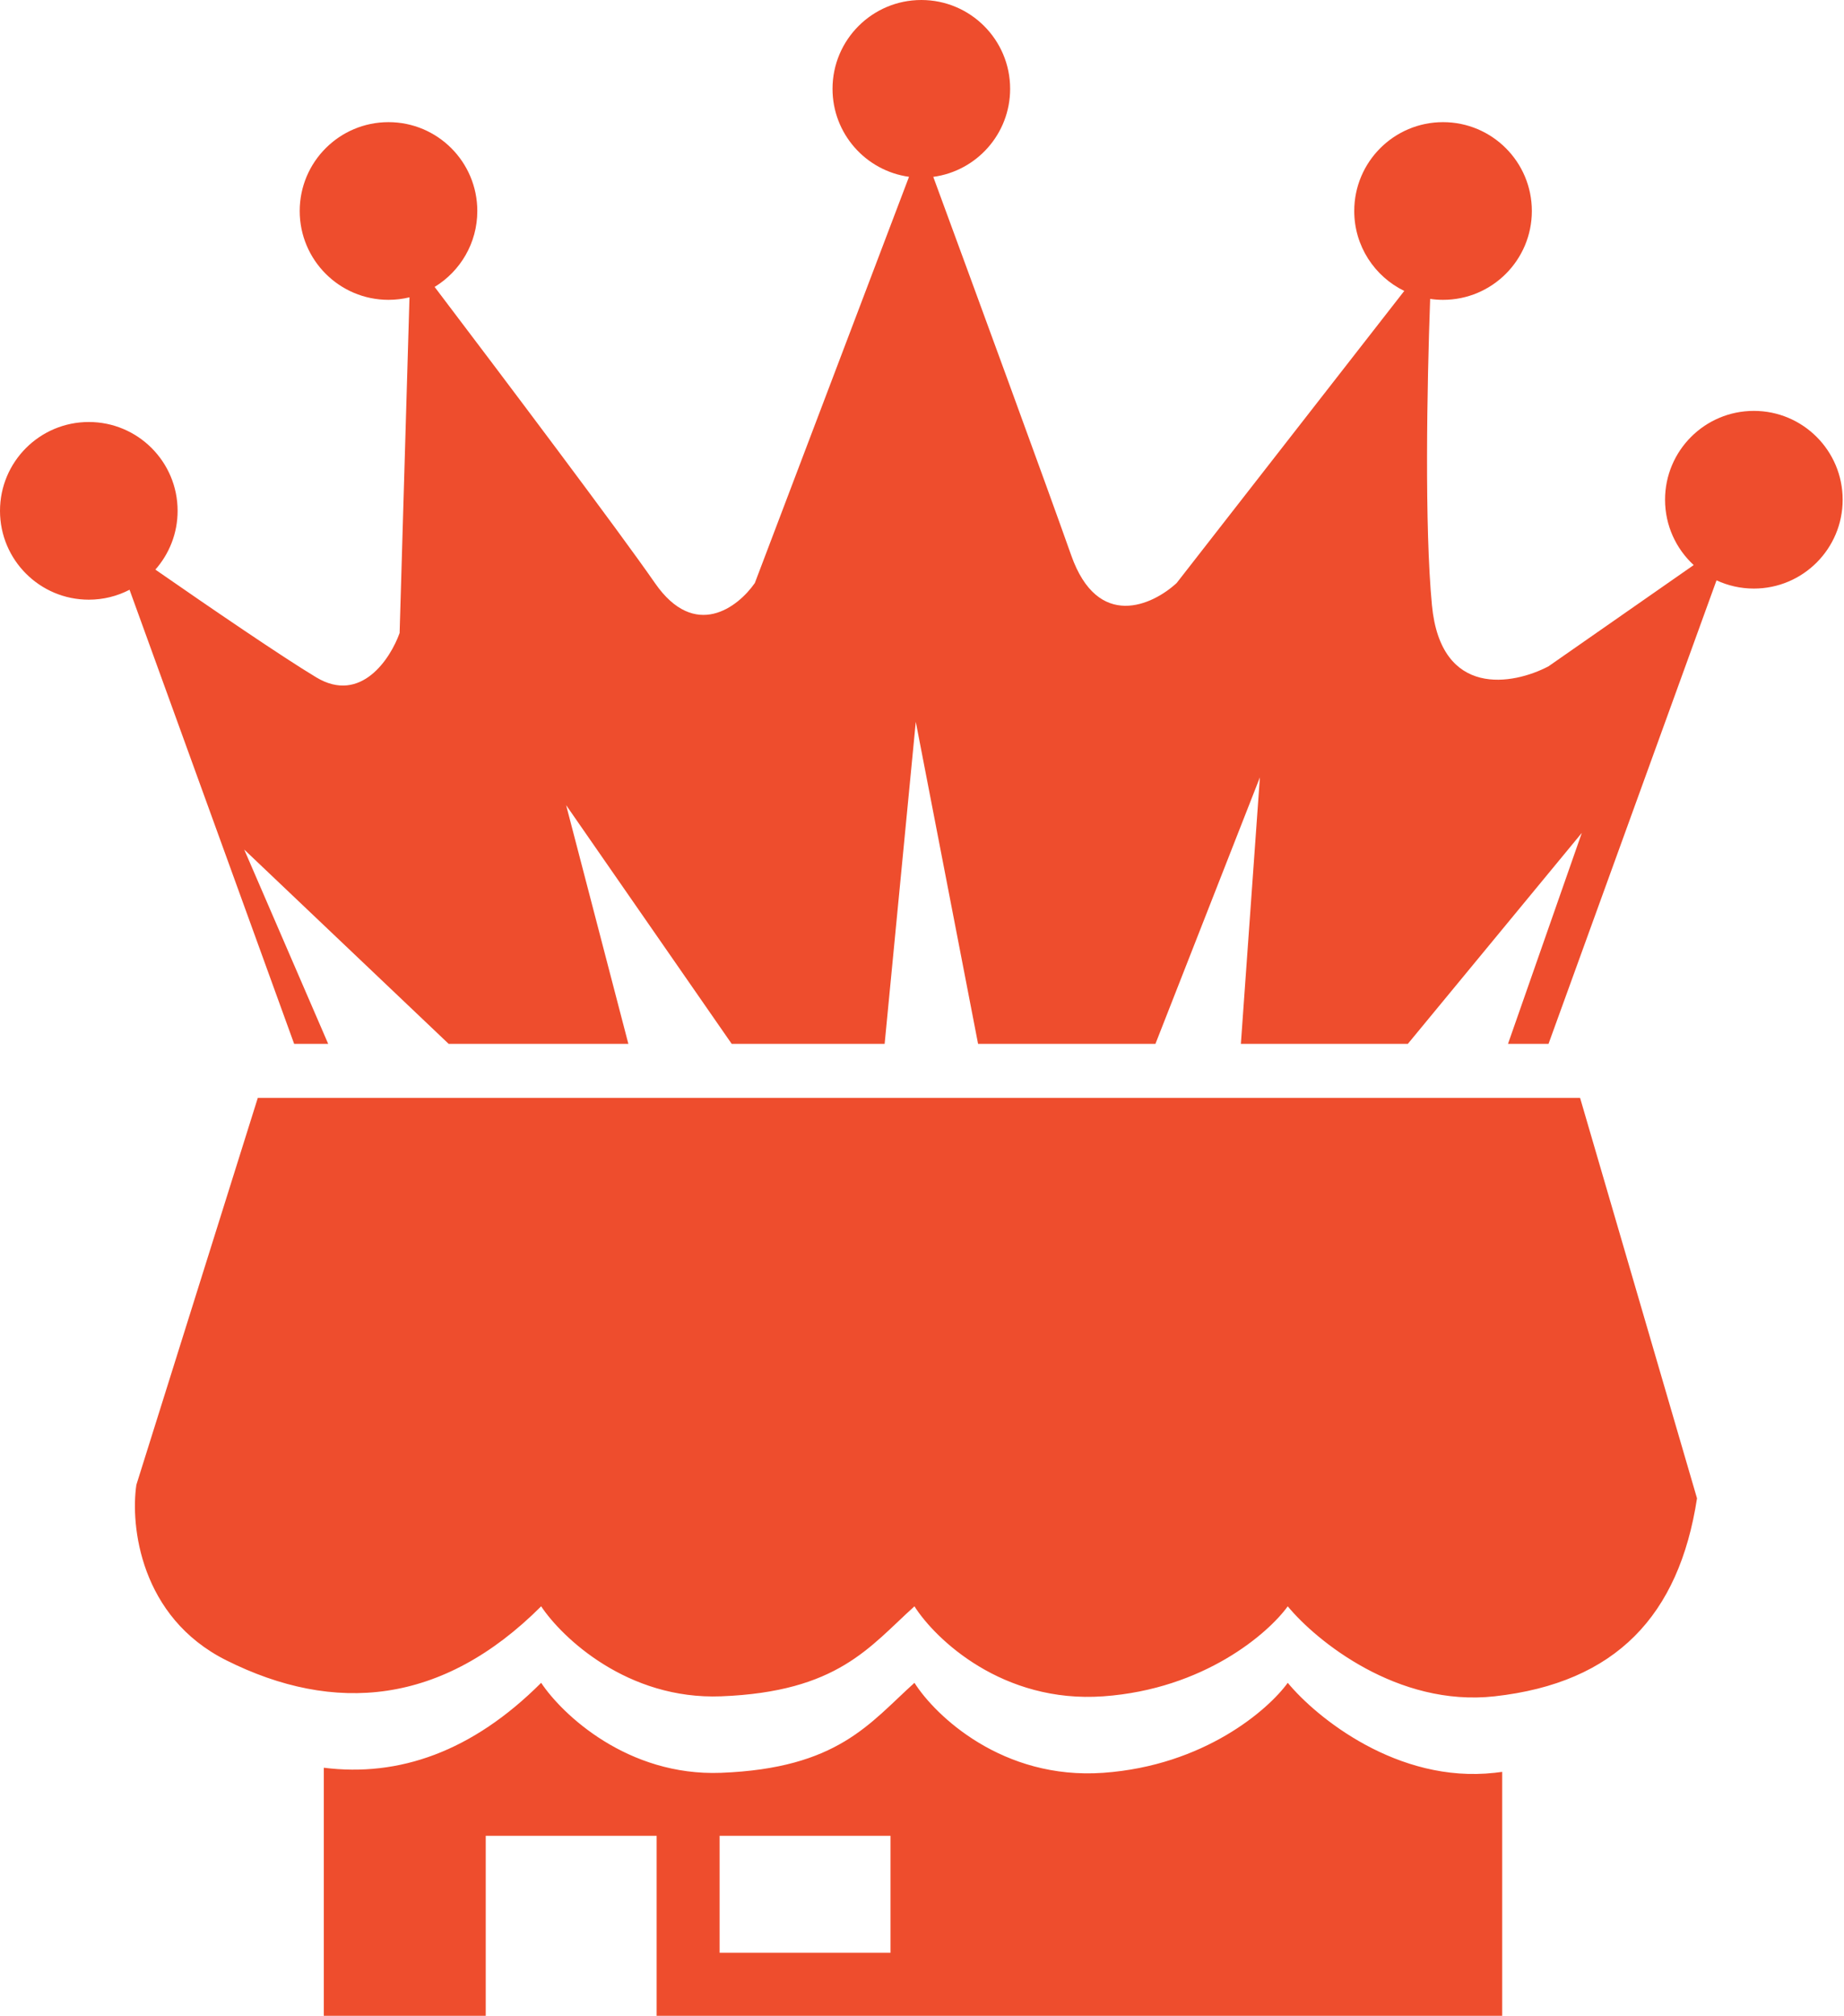
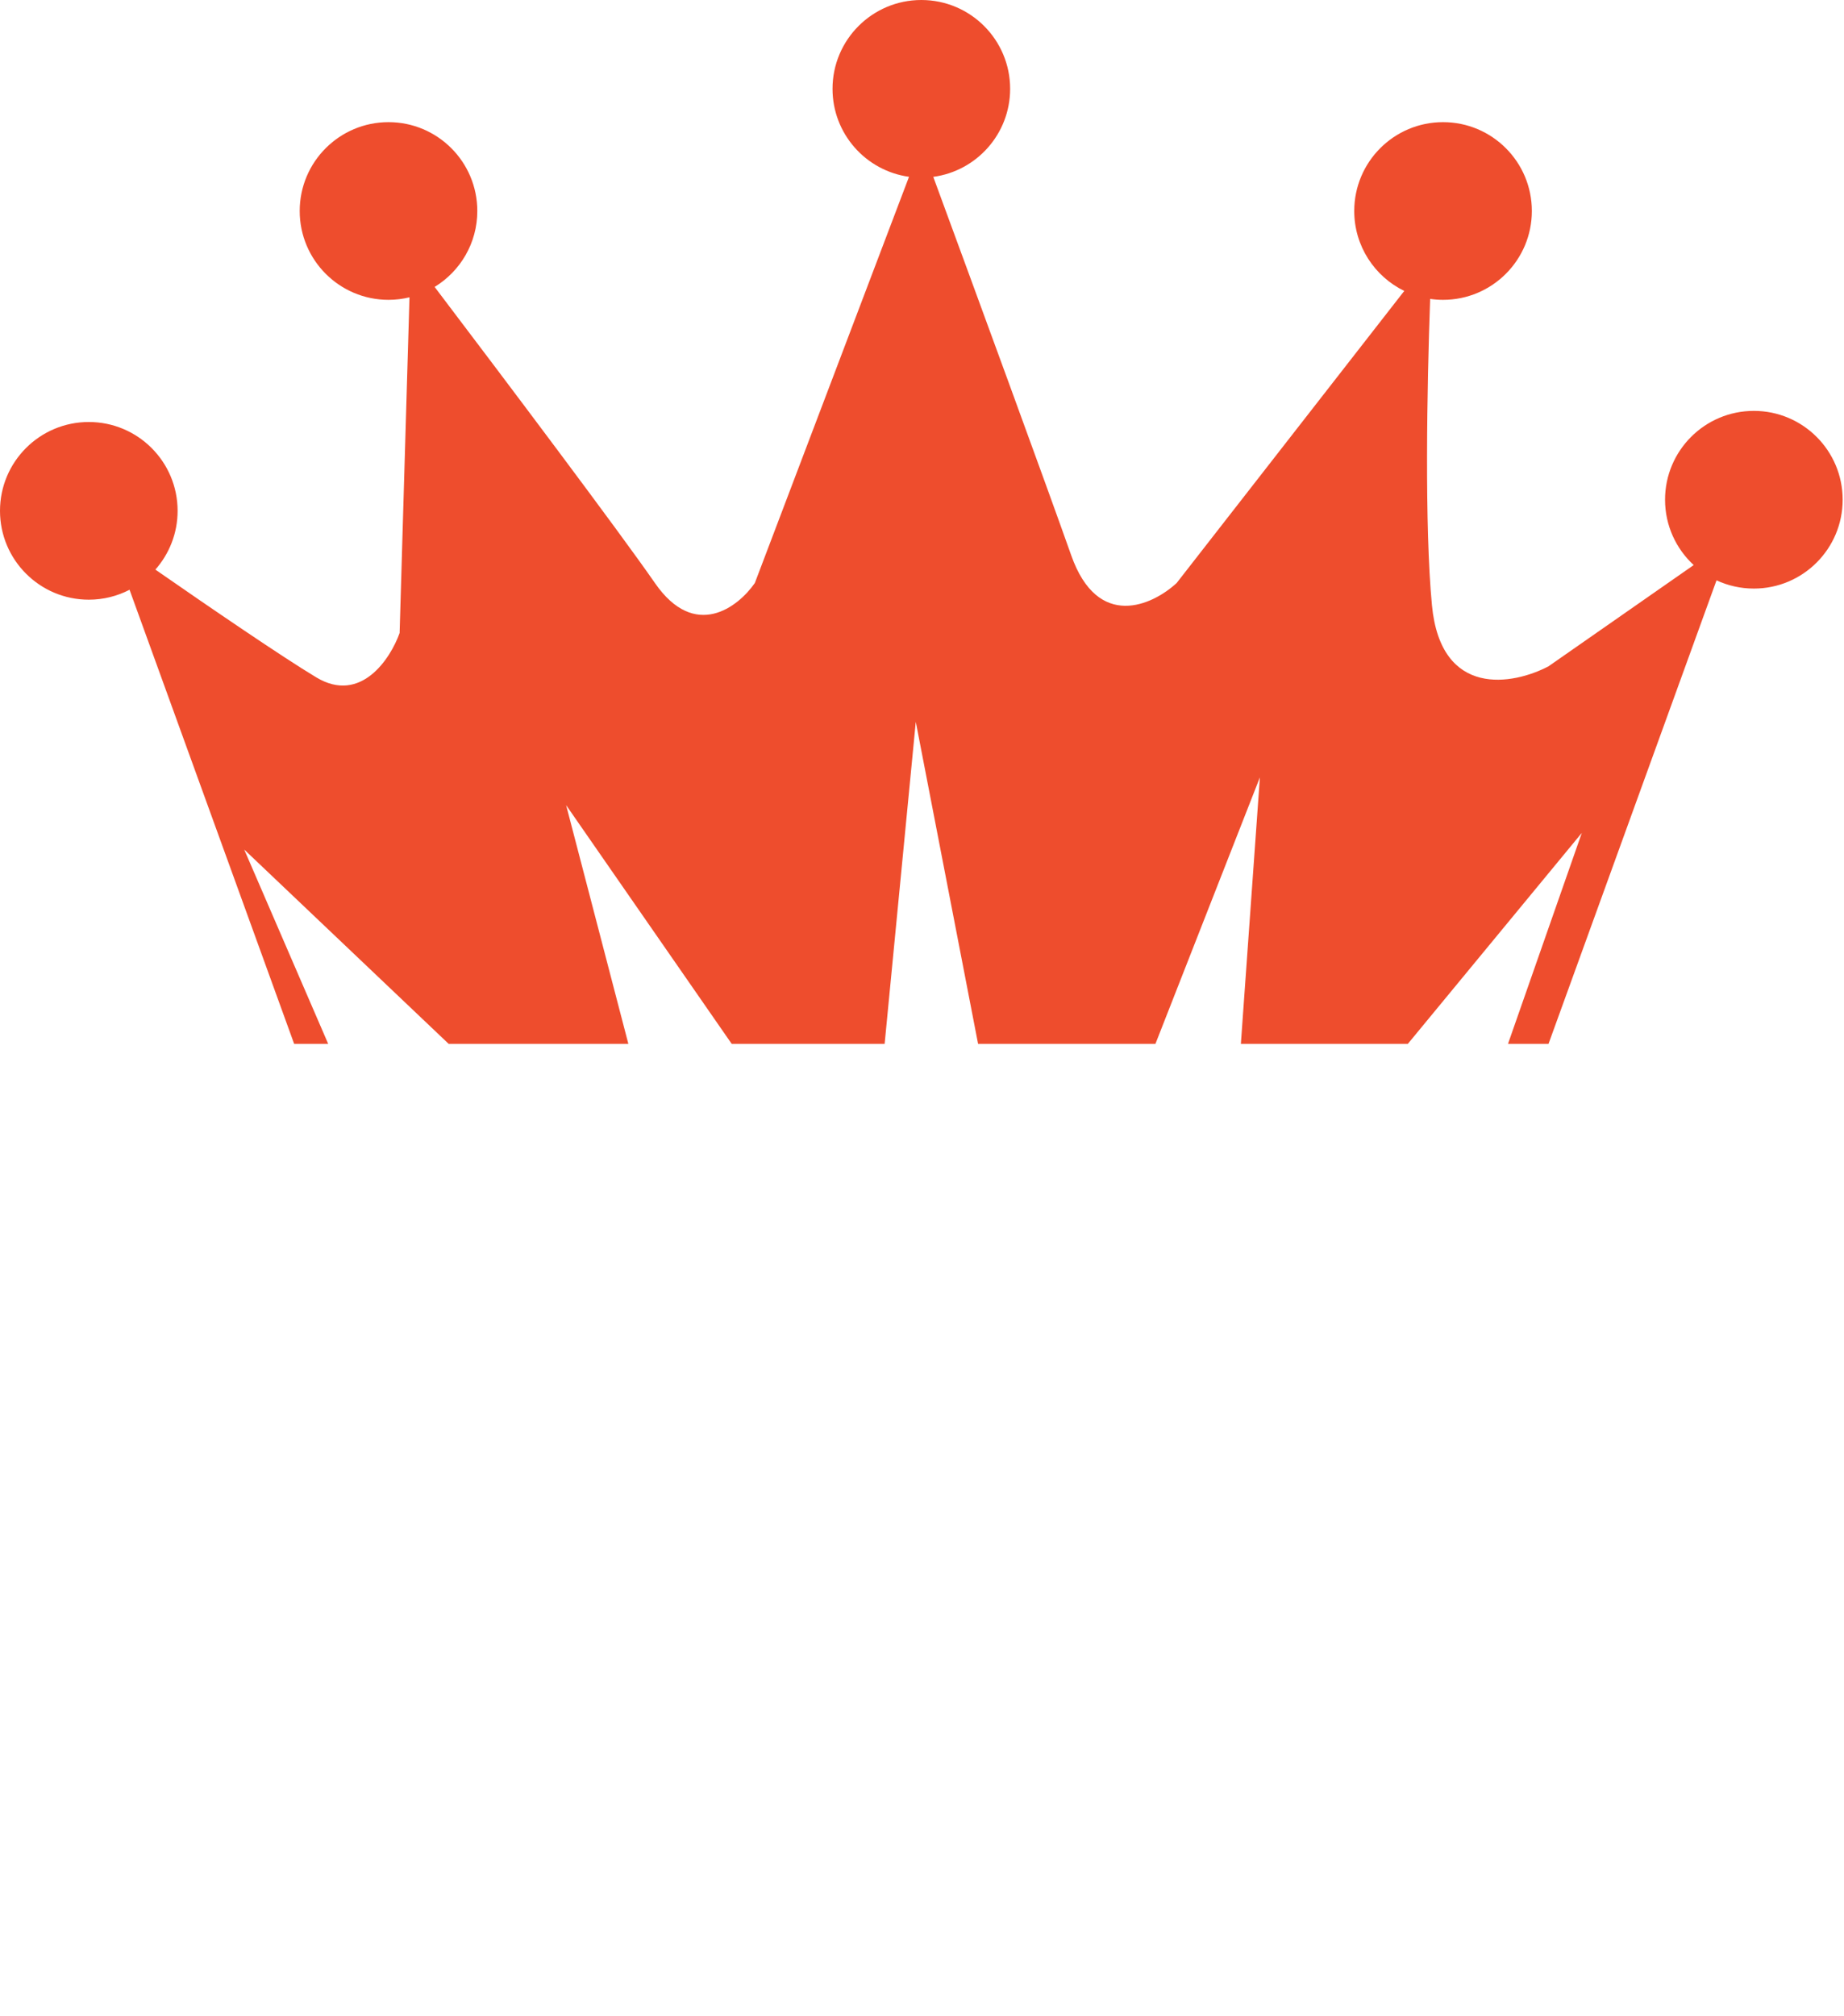
<svg xmlns="http://www.w3.org/2000/svg" width="205" height="224" viewBox="0 0 205 224" fill="none">
-   <path fill-rule="evenodd" clip-rule="evenodd" d="M143.16 187C146.327 190.833 155.36 198.2 166.16 197C166.443 196.969 166.723 196.933 167 196.896V224H73V204H54V224H36V196.436C44.314 197.483 52.481 194.679 60.16 187C62.493 190.5 69.76 197.4 80.16 197C93.16 196.5 96.66 191.5 101.66 187C103.993 190.667 111.46 197.8 122.66 197C133.86 196.2 140.993 190 143.16 187ZM80 217H99V204H80V217Z" fill="#EE4D2D" />
-   <path d="M188.66 166.5C186.66 179.5 179.66 187 166.16 188.5C155.36 189.7 146.327 182.333 143.16 178.5C140.993 181.5 133.86 187.7 122.66 188.5C111.46 189.3 103.993 182.167 101.66 178.5C96.66 183 93.16 188 80.16 188.5C69.76 188.9 62.493 182 60.16 178.5C49.16 189.5 37.16 190.5 25.16 184.5C15.56 179.7 14.493 169.5 15.16 165L28.66 122H175.66L188.66 166.5Z" fill="#EE4D2D" />
  <path d="M102.426 0C107.878 0 112.298 4.42 112.298 9.872C112.298 14.874 108.577 19.005 103.753 19.653C108.434 32.376 116.4 54.092 119.086 61.702C122.048 70.093 128.135 67.256 130.809 64.788L156.114 32.329C152.823 30.728 150.553 27.353 150.553 23.447C150.553 17.995 154.973 13.574 160.426 13.574C165.878 13.574 170.298 17.995 170.298 23.447C170.298 28.899 165.878 33.319 160.426 33.319C159.939 33.319 159.46 33.283 158.992 33.215C158.638 43.039 158.36 58.521 159.191 67.256C160.179 77.621 168.242 76.1 172.149 74.043L188.291 62.792C186.334 60.988 185.107 58.404 185.106 55.532C185.106 50.08 189.526 45.659 194.979 45.659C200.431 45.659 204.851 50.08 204.851 55.532C204.85 60.984 200.431 65.404 194.979 65.404C193.496 65.404 192.09 65.075 190.828 64.489L172.149 116H167.645L175.852 92.554L156.509 116H137.949L140.064 86.384L128.45 116H108.735L101.809 80.213L98.346 116H81.346L62.937 89.469L69.857 116H49.881L27.149 94.404L36.487 116H32.702L14.402 65.536C13.045 66.239 11.506 66.639 9.872 66.639C4.42 66.638 0 62.218 0 56.766C0 51.313 4.42 46.894 9.872 46.894C15.324 46.894 19.745 51.313 19.745 56.766C19.745 59.27 18.81 61.555 17.273 63.296C23.353 67.517 31.41 73.021 35.171 75.277C40.106 78.238 43.397 73.22 44.426 70.341L45.523 33.039C44.775 33.22 43.995 33.319 43.191 33.319C37.739 33.319 33.32 28.899 33.319 23.447C33.319 17.995 37.739 13.574 43.191 13.574C48.644 13.574 53.063 17.995 53.063 23.447C53.063 27.022 51.163 30.151 48.318 31.884C56.144 42.2 68.856 59.079 72.809 64.788C77.251 71.204 82.064 67.462 83.915 64.788L101.056 19.648C96.252 18.981 92.553 14.859 92.553 9.872C92.553 4.42 96.974 0 102.426 0Z" fill="#EE4D2D" />
</svg>